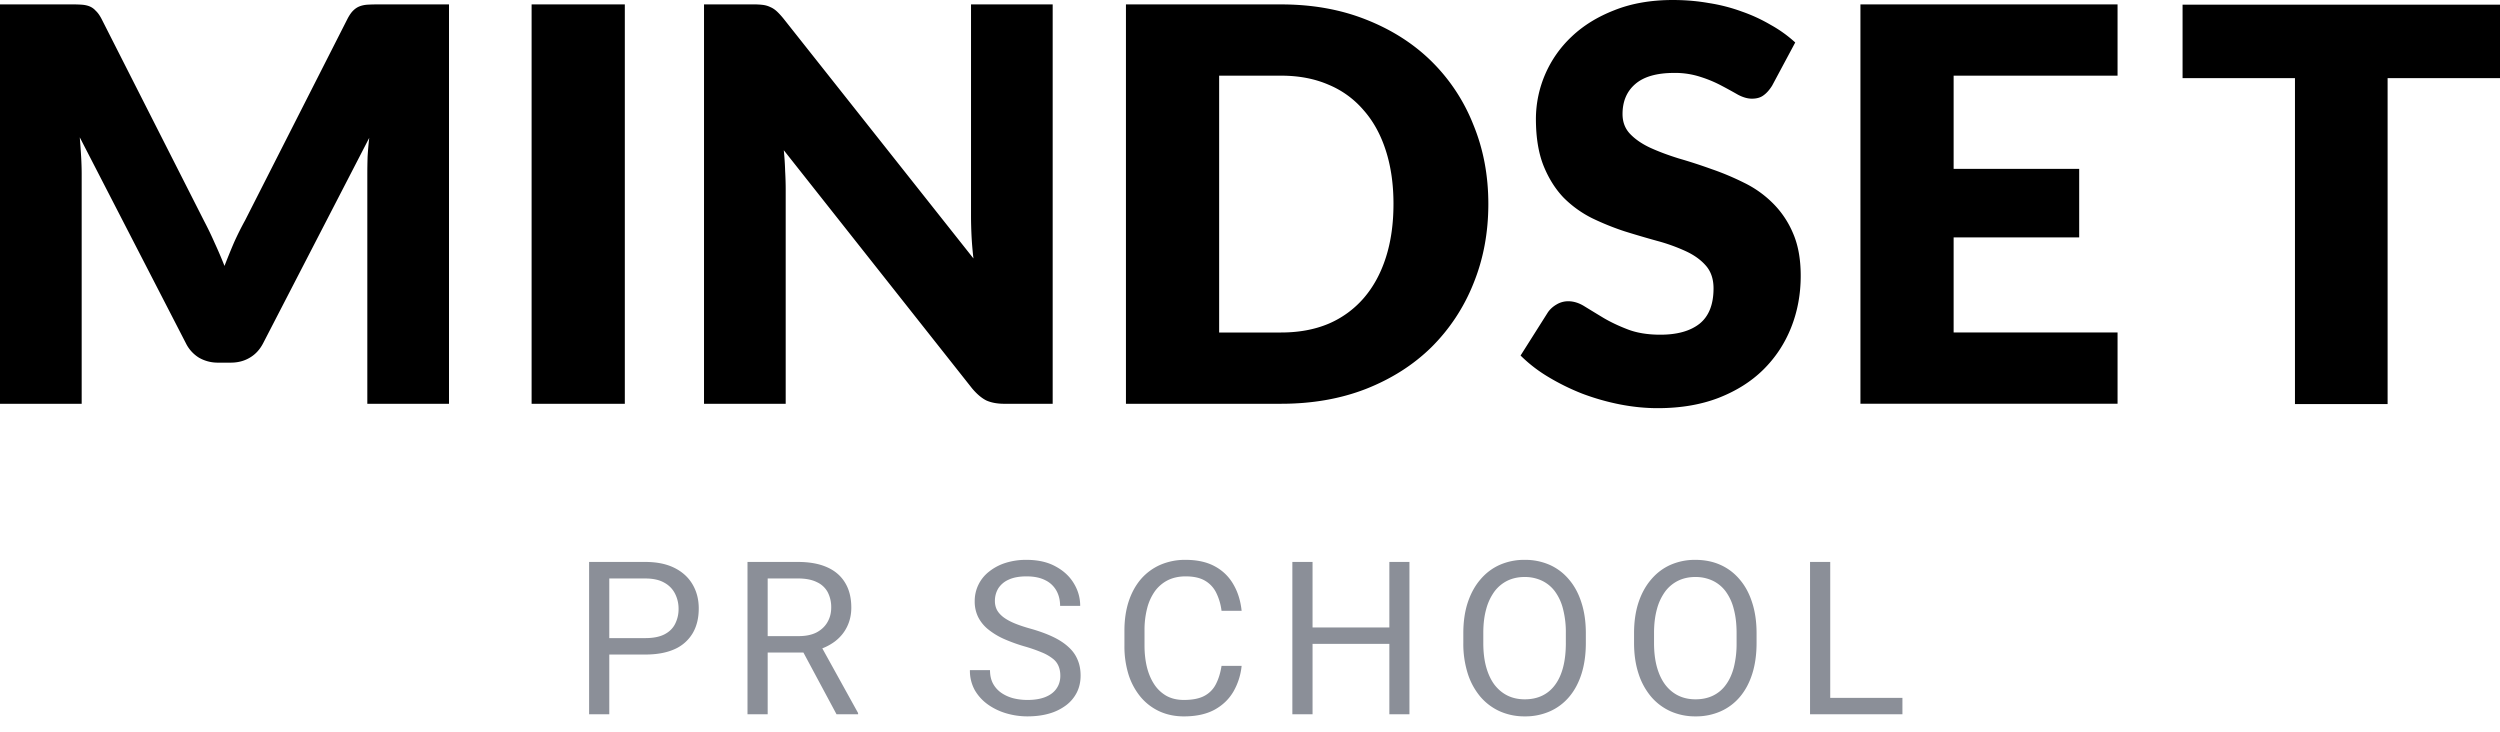
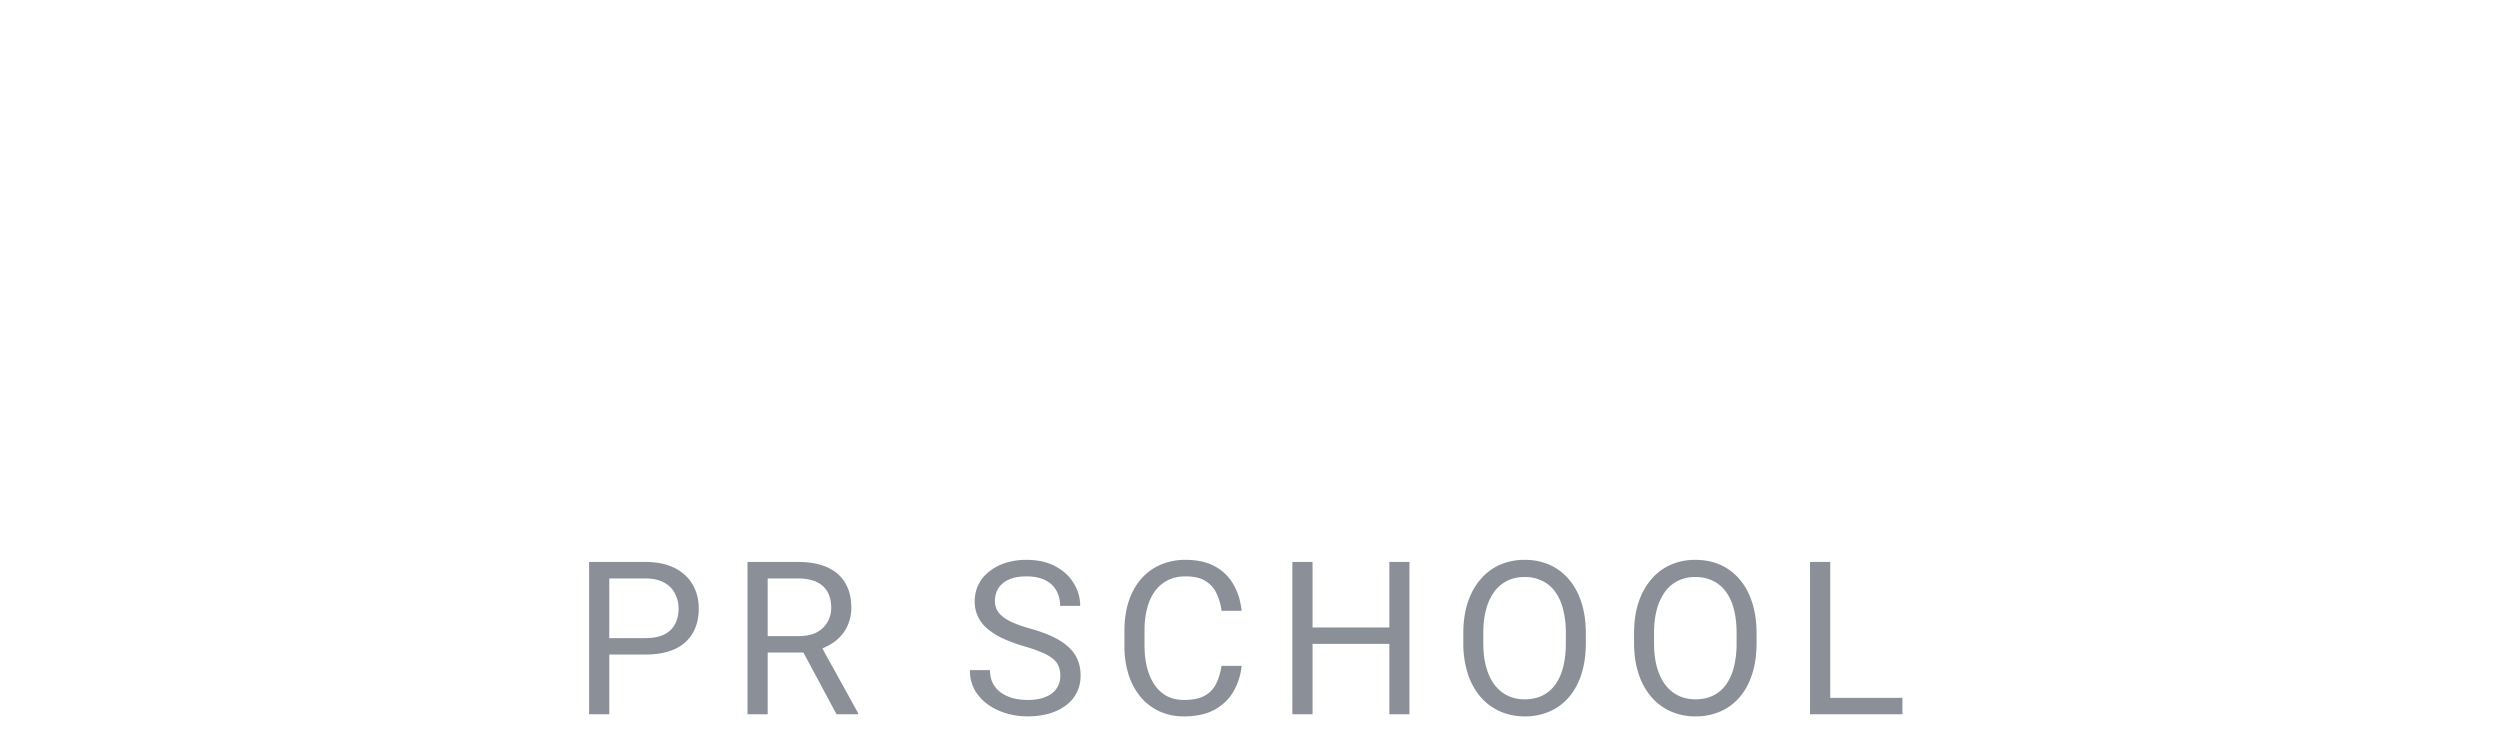
<svg xmlns="http://www.w3.org/2000/svg" width="140" height="41" fill="none">
-   <path fill="#000" d="M25.144.246v22.366H20.57V9.747c0-.297.005-.62.015-.967.02-.348.051-.701.092-1.06l-5.94 11.498c-.185.358-.435.63-.752.814-.308.184-.66.276-1.06.276h-.706a2.1 2.1 0 0 1-1.074-.276 1.97 1.97 0 0 1-.737-.814L4.467 7.691c.03.368.056.731.077 1.09.02.348.03.67.03.967v12.864H0V.245h3.96c.226 0 .42.005.584.015.174.01.327.04.46.092A.92.92 0 0 1 5.357.6c.113.102.22.25.323.445l5.756 11.344c.205.389.4.793.584 1.213a25 25 0 0 1 .552 1.29c.174-.451.353-.891.538-1.321.194-.43.399-.84.614-1.228l5.74-11.298c.103-.195.205-.343.308-.445.112-.113.235-.195.368-.246.133-.051.282-.082.445-.092.174-.01.374-.015.599-.015h3.96zm9.846 22.365h-5.22V.247h5.22v22.366zM58.95.246v22.366h-2.7c-.4 0-.737-.062-1.013-.185-.266-.133-.532-.358-.798-.675L43.892 8.412c.04.4.066.788.076 1.167.021.368.031.716.031 1.044v11.989h-4.574V.245h2.732c.225 0 .415.01.568.03.154.02.292.062.415.123.122.051.24.128.353.23.112.103.24.24.383.415l10.638 13.432a19.08 19.08 0 0 1-.107-1.244c-.02-.41-.03-.793-.03-1.151V.246h4.574zM83.347 11.42c0 1.618-.282 3.112-.845 4.483a10.473 10.473 0 0 1-2.348 3.546c-1.013.993-2.236 1.77-3.67 2.334-1.422.552-3.003.828-4.742.828h-8.689V.247h8.689c1.74 0 3.32.281 4.743.844 1.433.563 2.656 1.34 3.669 2.333a10.277 10.277 0 0 1 2.348 3.546c.563 1.361.845 2.845.845 4.452zm-5.312 0c0-1.104-.143-2.102-.43-2.992-.286-.89-.7-1.643-1.243-2.257a5.185 5.185 0 0 0-1.965-1.428c-.778-.337-1.663-.506-2.656-.506h-3.469V18.62h3.47c.992 0 1.877-.163 2.655-.49a5.411 5.411 0 0 0 1.965-1.428c.542-.625.957-1.382 1.243-2.272.287-.89.43-1.894.43-3.01zm21.208-6.63c-.153.245-.317.43-.491.552-.164.123-.379.184-.645.184-.235 0-.491-.071-.767-.215a29.202 29.202 0 0 0-.921-.506 6.897 6.897 0 0 0-1.167-.491 4.555 4.555 0 0 0-1.504-.23c-.973 0-1.7.21-2.18.629-.471.409-.706.967-.706 1.673 0 .45.143.824.43 1.12.286.297.66.553 1.12.768.47.215 1.003.414 1.597.599.603.174 1.217.373 1.842.598.624.215 1.233.471 1.826.768a5.952 5.952 0 0 1 1.597 1.136 5.23 5.23 0 0 1 1.136 1.688c.286.655.43 1.448.43 2.38 0 1.033-.179 2-.538 2.901-.358.9-.88 1.689-1.565 2.364-.676.665-1.515 1.192-2.518 1.581-.993.379-2.123.568-3.392.568-.696 0-1.408-.072-2.134-.215a13.181 13.181 0 0 1-2.088-.598 12.662 12.662 0 0 1-1.903-.937 8.09 8.09 0 0 1-1.55-1.197l1.534-2.426c.123-.174.282-.317.476-.43a1.26 1.26 0 0 1 .66-.184c.307 0 .614.098.921.292.318.195.67.41 1.06.645.399.235.854.45 1.366.645.511.194 1.115.291 1.811.291.942 0 1.673-.204 2.195-.614.522-.42.783-1.08.783-1.98 0-.522-.143-.947-.43-1.274-.286-.328-.665-.599-1.136-.814a10.1 10.1 0 0 0-1.58-.568 58.115 58.115 0 0 1-1.828-.537 14.809 14.809 0 0 1-1.826-.737 6.101 6.101 0 0 1-1.597-1.151c-.46-.481-.834-1.075-1.12-1.78-.287-.717-.43-1.597-.43-2.641a6.34 6.34 0 0 1 1.995-4.59c.655-.624 1.459-1.12 2.41-1.489C91.368.189 92.459 0 93.686 0c.686 0 1.351.056 1.996.169a9.684 9.684 0 0 1 1.857.476 9.104 9.104 0 0 1 1.627.752 7.18 7.18 0 0 1 1.367.982l-1.29 2.41zm10.16-.553v5.219h7.031v3.838h-7.031v5.326h9.18v3.991h-14.399V.247h14.399v3.99h-9.18zM140 4.375h-6.294v18.252h-5.188V4.375h-6.294V.261H140v4.114z" />
  <path fill="#8B8F98" d="M36.137 36.654h-2.28v-.92h2.28c.441 0 .798-.07 1.072-.21.273-.141.473-.337.598-.587a1.84 1.84 0 0 0 .193-.855c0-.293-.065-.568-.193-.826a1.428 1.428 0 0 0-.598-.621c-.274-.16-.63-.24-1.072-.24H34.12V40h-1.13v-8.531h3.146c.644 0 1.19.111 1.635.334.445.222.783.531 1.013.925.23.391.346.838.346 1.342 0 .547-.115 1.014-.346 1.4a2.21 2.21 0 0 1-1.013.886c-.446.199-.99.298-1.635.298zm5.724-5.185h2.824c.64 0 1.181.097 1.623.293.445.195.783.484 1.014.867.234.379.351.846.351 1.4 0 .39-.08.748-.24 1.073-.156.32-.383.593-.68.82a3 3 0 0 1-1.055.498l-.316.123h-2.654l-.012-.92h2.004c.406 0 .744-.07 1.014-.21.27-.145.472-.339.609-.581.137-.242.205-.51.205-.803a1.83 1.83 0 0 0-.193-.861 1.29 1.29 0 0 0-.61-.568c-.273-.137-.627-.206-1.06-.206H42.99V40h-1.13v-8.531zM46.846 40l-2.074-3.867 1.177-.006 2.104 3.803V40h-1.207zm12.532-2.156c0-.2-.032-.375-.094-.528a1.005 1.005 0 0 0-.317-.422 2.485 2.485 0 0 0-.62-.357 8.672 8.672 0 0 0-.997-.346 9.165 9.165 0 0 1-1.142-.416 3.994 3.994 0 0 1-.873-.533 2.104 2.104 0 0 1-.557-.685 1.952 1.952 0 0 1-.194-.885 2.076 2.076 0 0 1 .792-1.652 2.84 2.84 0 0 1 .92-.493 3.788 3.788 0 0 1 1.189-.175c.64 0 1.184.123 1.629.369.45.242.79.56 1.025.955.235.39.352.808.352 1.254h-1.125c0-.32-.069-.604-.205-.85a1.413 1.413 0 0 0-.621-.586c-.278-.144-.63-.217-1.055-.217-.402 0-.734.06-.996.182a1.316 1.316 0 0 0-.586.492 1.344 1.344 0 0 0-.188.71c0 .179.038.343.112.491.078.145.197.28.357.405.164.125.371.24.621.345.254.106.557.207.909.305.484.137.902.29 1.253.457.352.168.641.358.867.568.231.208.4.444.51.71.114.261.17.558.17.89 0 .348-.07.662-.21.943a2.057 2.057 0 0 1-.604.721 2.89 2.89 0 0 1-.944.463c-.363.105-.77.158-1.218.158-.395 0-.784-.054-1.166-.164a3.471 3.471 0 0 1-1.037-.492 2.579 2.579 0 0 1-.745-.809 2.244 2.244 0 0 1-.275-1.125h1.125c0 .293.057.545.17.756.113.207.268.38.463.516.199.136.424.238.674.304.254.063.517.094.79.094.395 0 .73-.054 1.003-.164.273-.11.48-.265.62-.468.145-.204.218-.444.218-.721zm9.028-.557h1.125a3.588 3.588 0 0 1-.463 1.447c-.25.426-.603.764-1.06 1.014-.457.246-1.028.37-1.711.37-.5 0-.955-.095-1.366-.282a3.035 3.035 0 0 1-1.048-.797 3.73 3.73 0 0 1-.68-1.248 5.328 5.328 0 0 1-.235-1.629v-.85c0-.597.079-1.138.235-1.622.16-.489.389-.907.685-1.255a3.068 3.068 0 0 1 1.084-.802 3.47 3.47 0 0 1 1.424-.281c.645 0 1.19.12 1.635.363a2.6 2.6 0 0 1 1.037 1.008c.25.425.404.92.463 1.482h-1.125a3.134 3.134 0 0 0-.305-1.025 1.583 1.583 0 0 0-.633-.668c-.273-.157-.63-.235-1.072-.235-.379 0-.713.073-1.002.217a2.02 2.02 0 0 0-.72.615 2.864 2.864 0 0 0-.434.956 4.859 4.859 0 0 0-.147 1.236v.861c0 .418.044.81.13 1.178.09.367.224.69.404.967a2 2 0 0 0 .685.656c.278.156.606.234.985.234.48 0 .863-.076 1.148-.228a1.5 1.5 0 0 0 .645-.657c.148-.285.254-.627.316-1.025zm9.538-2.15v.92h-4.617v-.92h4.617zm-4.441-3.668V40h-1.131v-8.531h1.13zm5.426 0V40h-1.125v-8.531h1.125zm9.878 3.996v.539c0 .64-.08 1.215-.24 1.723-.16.507-.391.939-.692 1.295a3 3 0 0 1-1.084.814 3.399 3.399 0 0 1-1.406.281 3.38 3.38 0 0 1-1.389-.281 3.122 3.122 0 0 1-1.09-.814 3.795 3.795 0 0 1-.709-1.295 5.502 5.502 0 0 1-.251-1.723v-.54c0-.64.081-1.212.246-1.716.168-.508.404-.94.709-1.295.304-.36.666-.633 1.084-.82a3.381 3.381 0 0 1 1.388-.281 3.4 3.4 0 0 1 1.407.28c.421.188.783.462 1.084.821.304.356.537.787.697 1.295.164.504.246 1.076.246 1.717zm-1.12.539v-.55a5.19 5.19 0 0 0-.157-1.349 2.795 2.795 0 0 0-.452-.984 1.946 1.946 0 0 0-.732-.603 2.223 2.223 0 0 0-.973-.206c-.351 0-.67.069-.955.206a2.022 2.022 0 0 0-.726.603 2.95 2.95 0 0 0-.463.984c-.11.391-.164.84-.164 1.348v.55c0 .513.054.966.164 1.36.11.39.265.721.468.99.208.266.452.467.733.604.285.137.603.205.955.205.367 0 .693-.068.979-.205.285-.137.525-.338.72-.604.2-.269.35-.6.451-.99.102-.394.153-.847.153-1.36zm10.681-.54v.54c0 .64-.08 1.215-.24 1.723-.16.507-.39.939-.691 1.295a3 3 0 0 1-1.084.814 3.399 3.399 0 0 1-1.406.281 3.38 3.38 0 0 1-1.389-.281 3.122 3.122 0 0 1-1.09-.814 3.795 3.795 0 0 1-.709-1.295c-.168-.508-.252-1.082-.252-1.723v-.54c0-.64.082-1.212.246-1.716.168-.508.405-.94.71-1.295.304-.36.665-.633 1.083-.82a3.38 3.38 0 0 1 1.389-.281c.52 0 .988.093 1.406.28.422.188.783.462 1.084.821.305.356.537.787.697 1.295.164.504.246 1.076.246 1.717zm-1.119.54v-.55c0-.509-.052-.958-.158-1.349a2.795 2.795 0 0 0-.451-.984 1.946 1.946 0 0 0-.732-.603 2.223 2.223 0 0 0-.973-.206c-.352 0-.67.069-.955.206a2.022 2.022 0 0 0-.727.603 2.95 2.95 0 0 0-.463.984c-.109.391-.164.84-.164 1.348v.55c0 .513.055.966.164 1.36.11.39.266.721.47.99.206.266.45.467.732.604.285.137.603.205.955.205.367 0 .693-.068.978-.205a1.9 1.9 0 0 0 .72-.604c.2-.269.35-.6.452-.99a5.45 5.45 0 0 0 .152-1.36zm9.287 3.076V40h-4.266v-.92h4.266zm-4.043-7.611V40h-1.131v-8.531h1.131z" />
</svg>